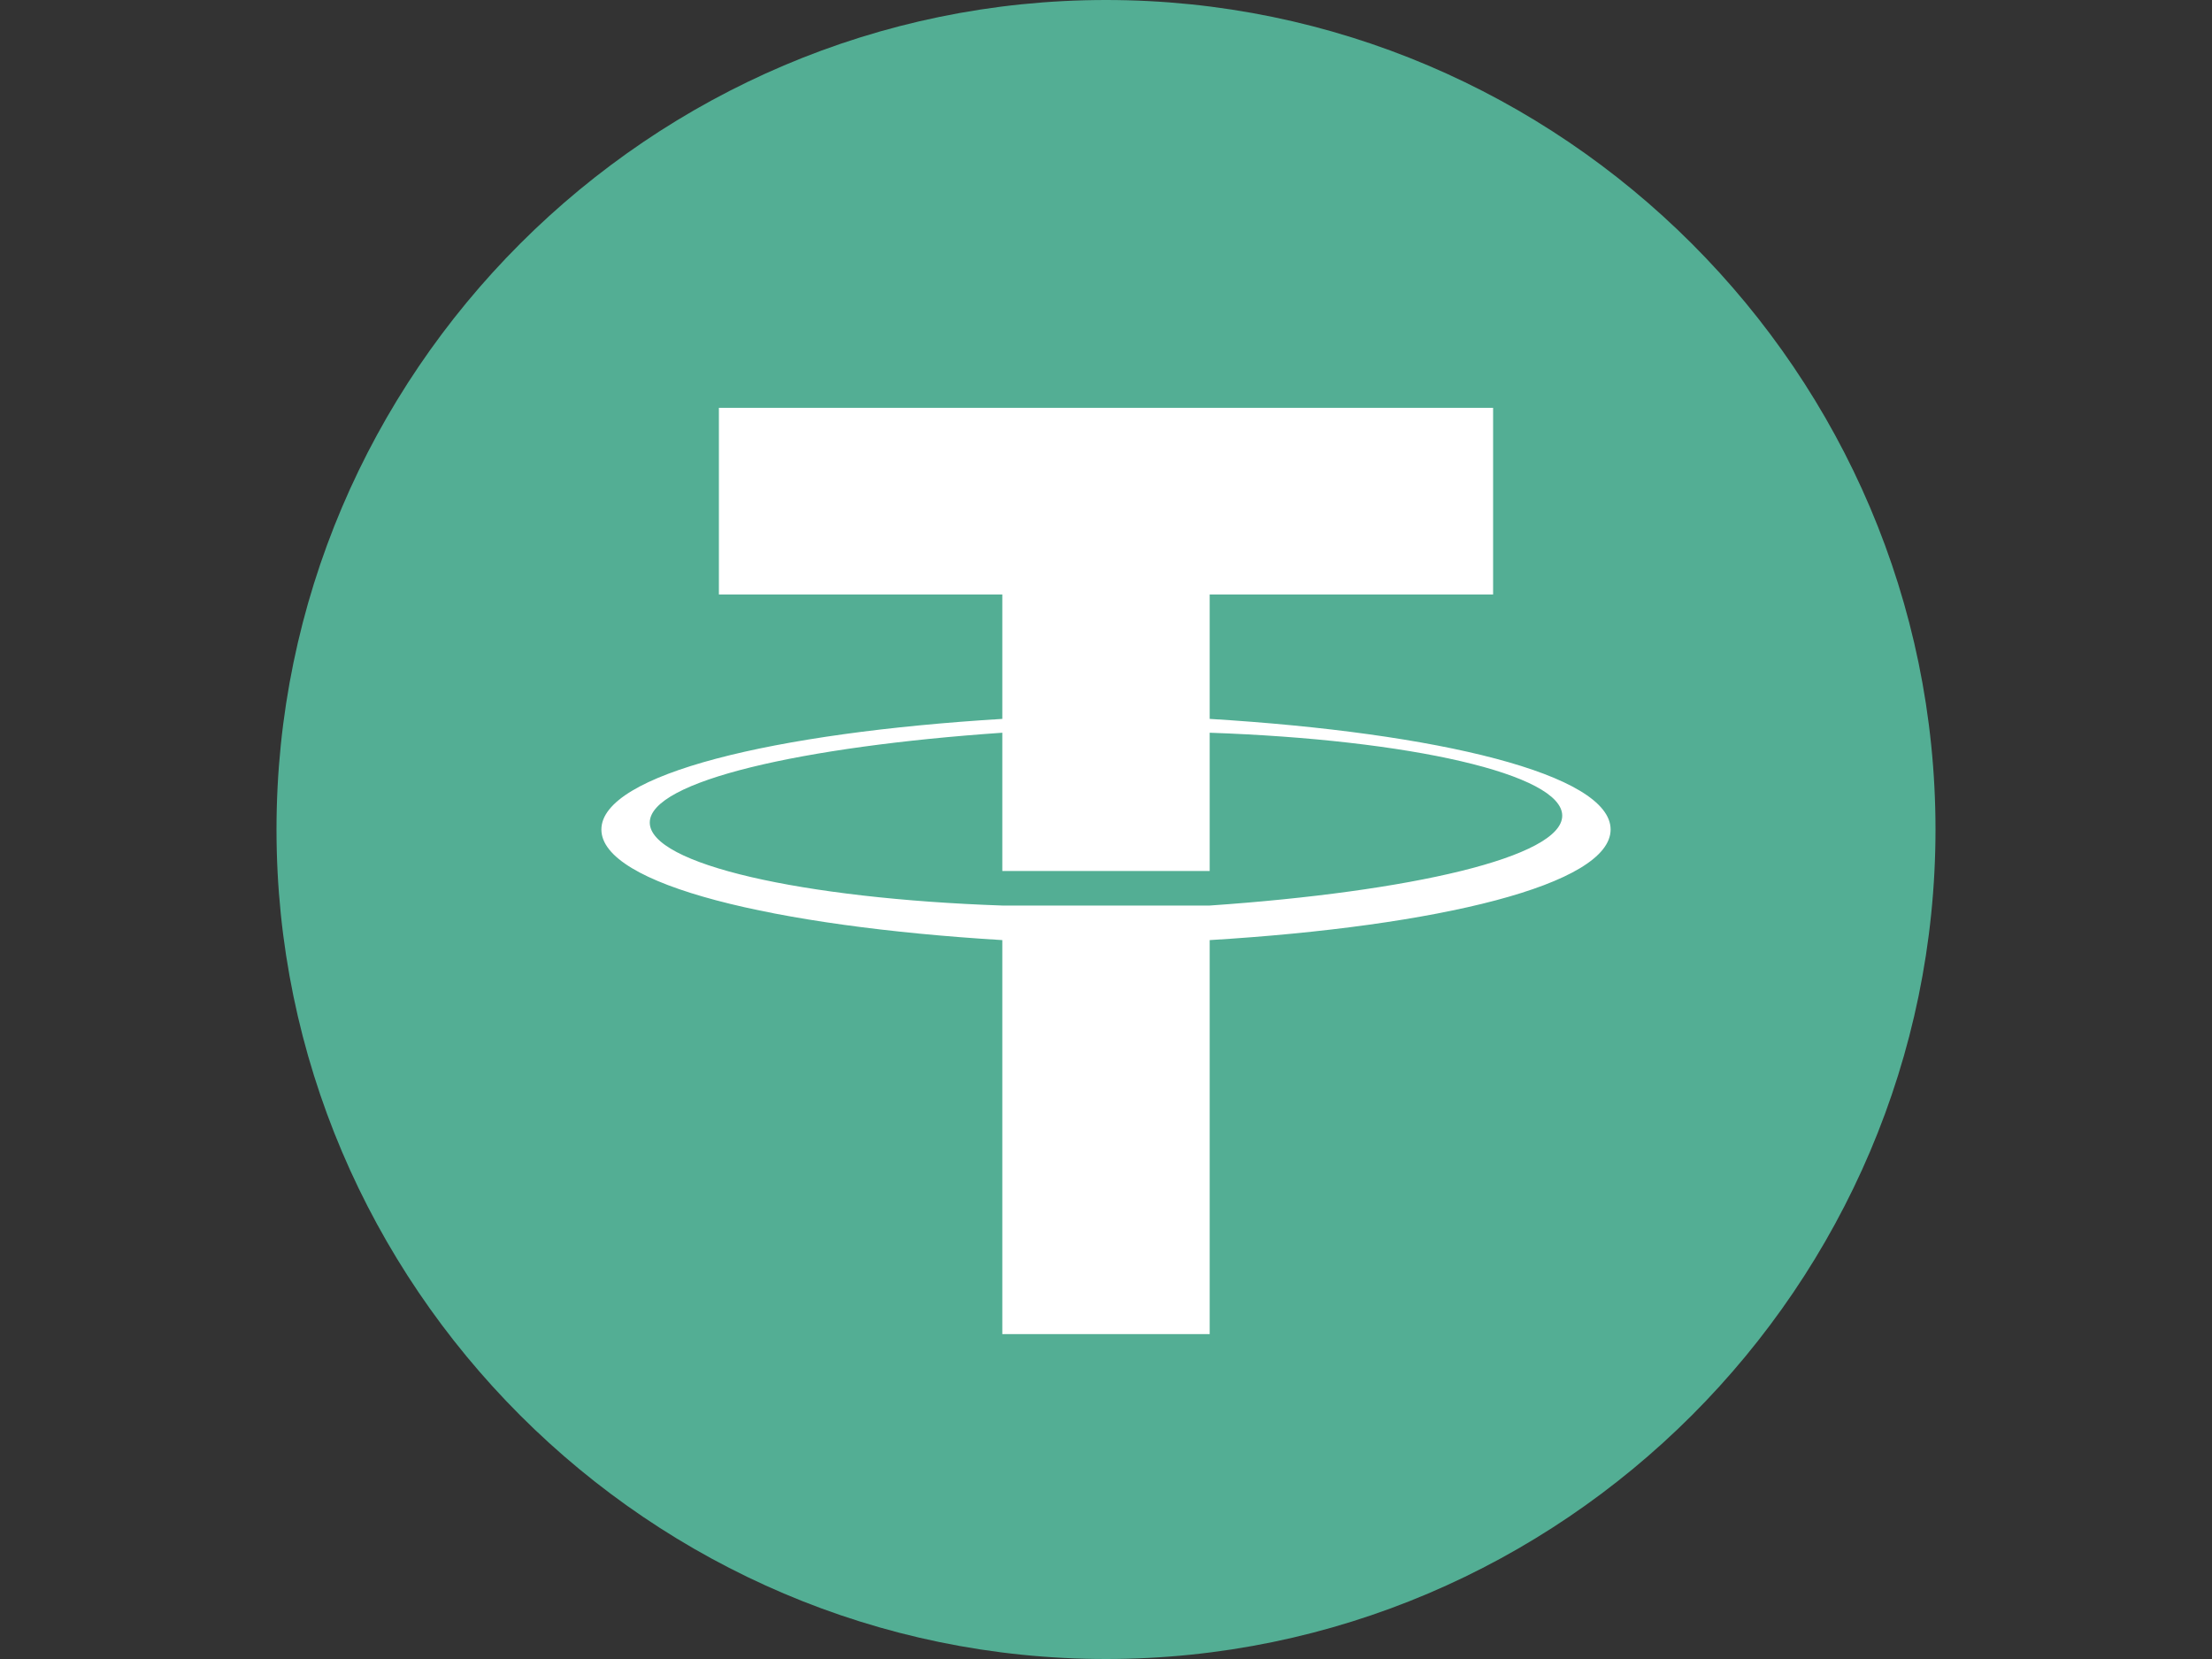
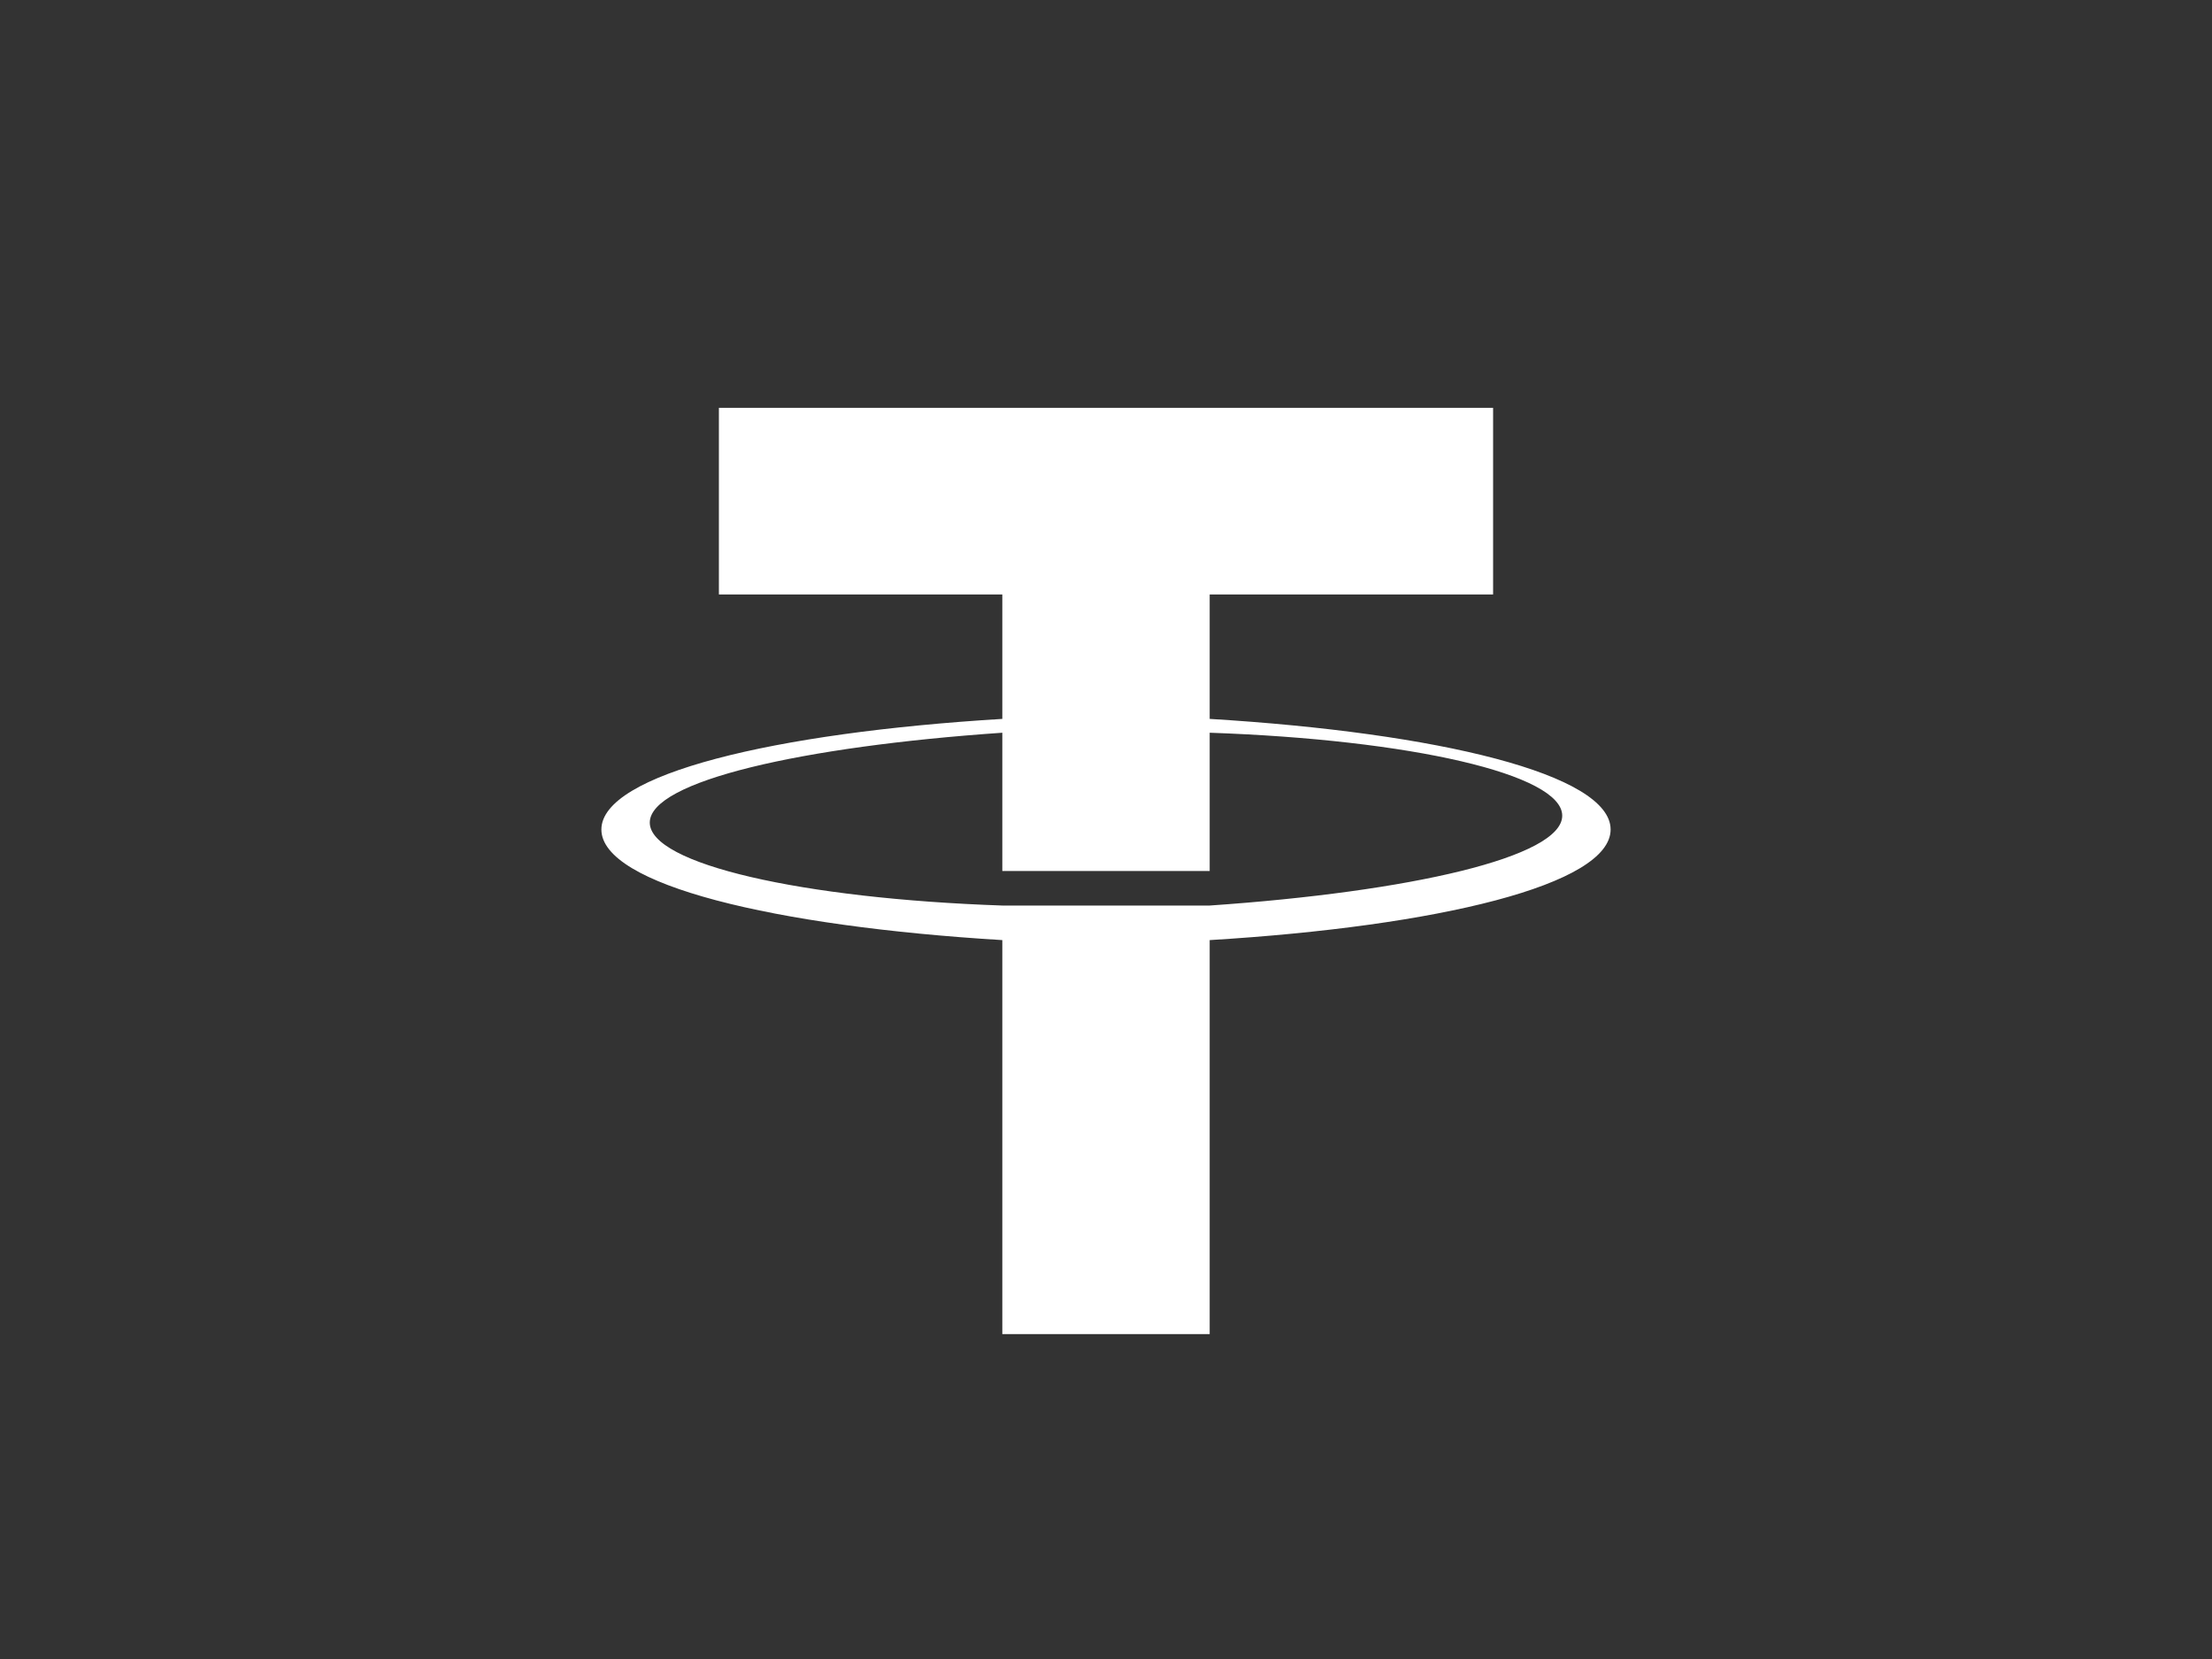
<svg xmlns="http://www.w3.org/2000/svg" width="32" height="24" viewBox="0 0 32 24" fill="none">
  <rect x="0" y="0" width="32" height="24" fill="#333333" stroke="none" />
-   <path d="M16 0C22.6 0 28 5.4 28 12C28 18.6 22.6 24 16 24C9.4 24 4 18.6 4 12C4 5.4 9.4 0 16 0Z" fill="#53AE94" />
  <path d="M17.5 10.4V8.6H21.6V5.9H10.4V8.6H14.5V10.4C11.2 10.6 8.7 11.2 8.7 12C8.7 12.8 11.2 13.4 14.5 13.6V19.3H17.5V13.6C20.8 13.4 23.3 12.8 23.3 12C23.3 11.2 20.8 10.6 17.5 10.4ZM17.5 13.1C17.5 13.1 17 13.1 16 13.1C15 13.1 14.7 13.1 14.5 13.1C11.6 13 9.4 12.5 9.4 11.9C9.4 11.3 11.6 10.8 14.5 10.6V12.6C14.7 12.6 15.2 12.6 16 12.6C16.8 12.6 17.4 12.6 17.5 12.6V10.6C20.4 10.7 22.6 11.2 22.6 11.8C22.6 12.4 20.4 12.9 17.5 13.1Z" fill="white" />
</svg>